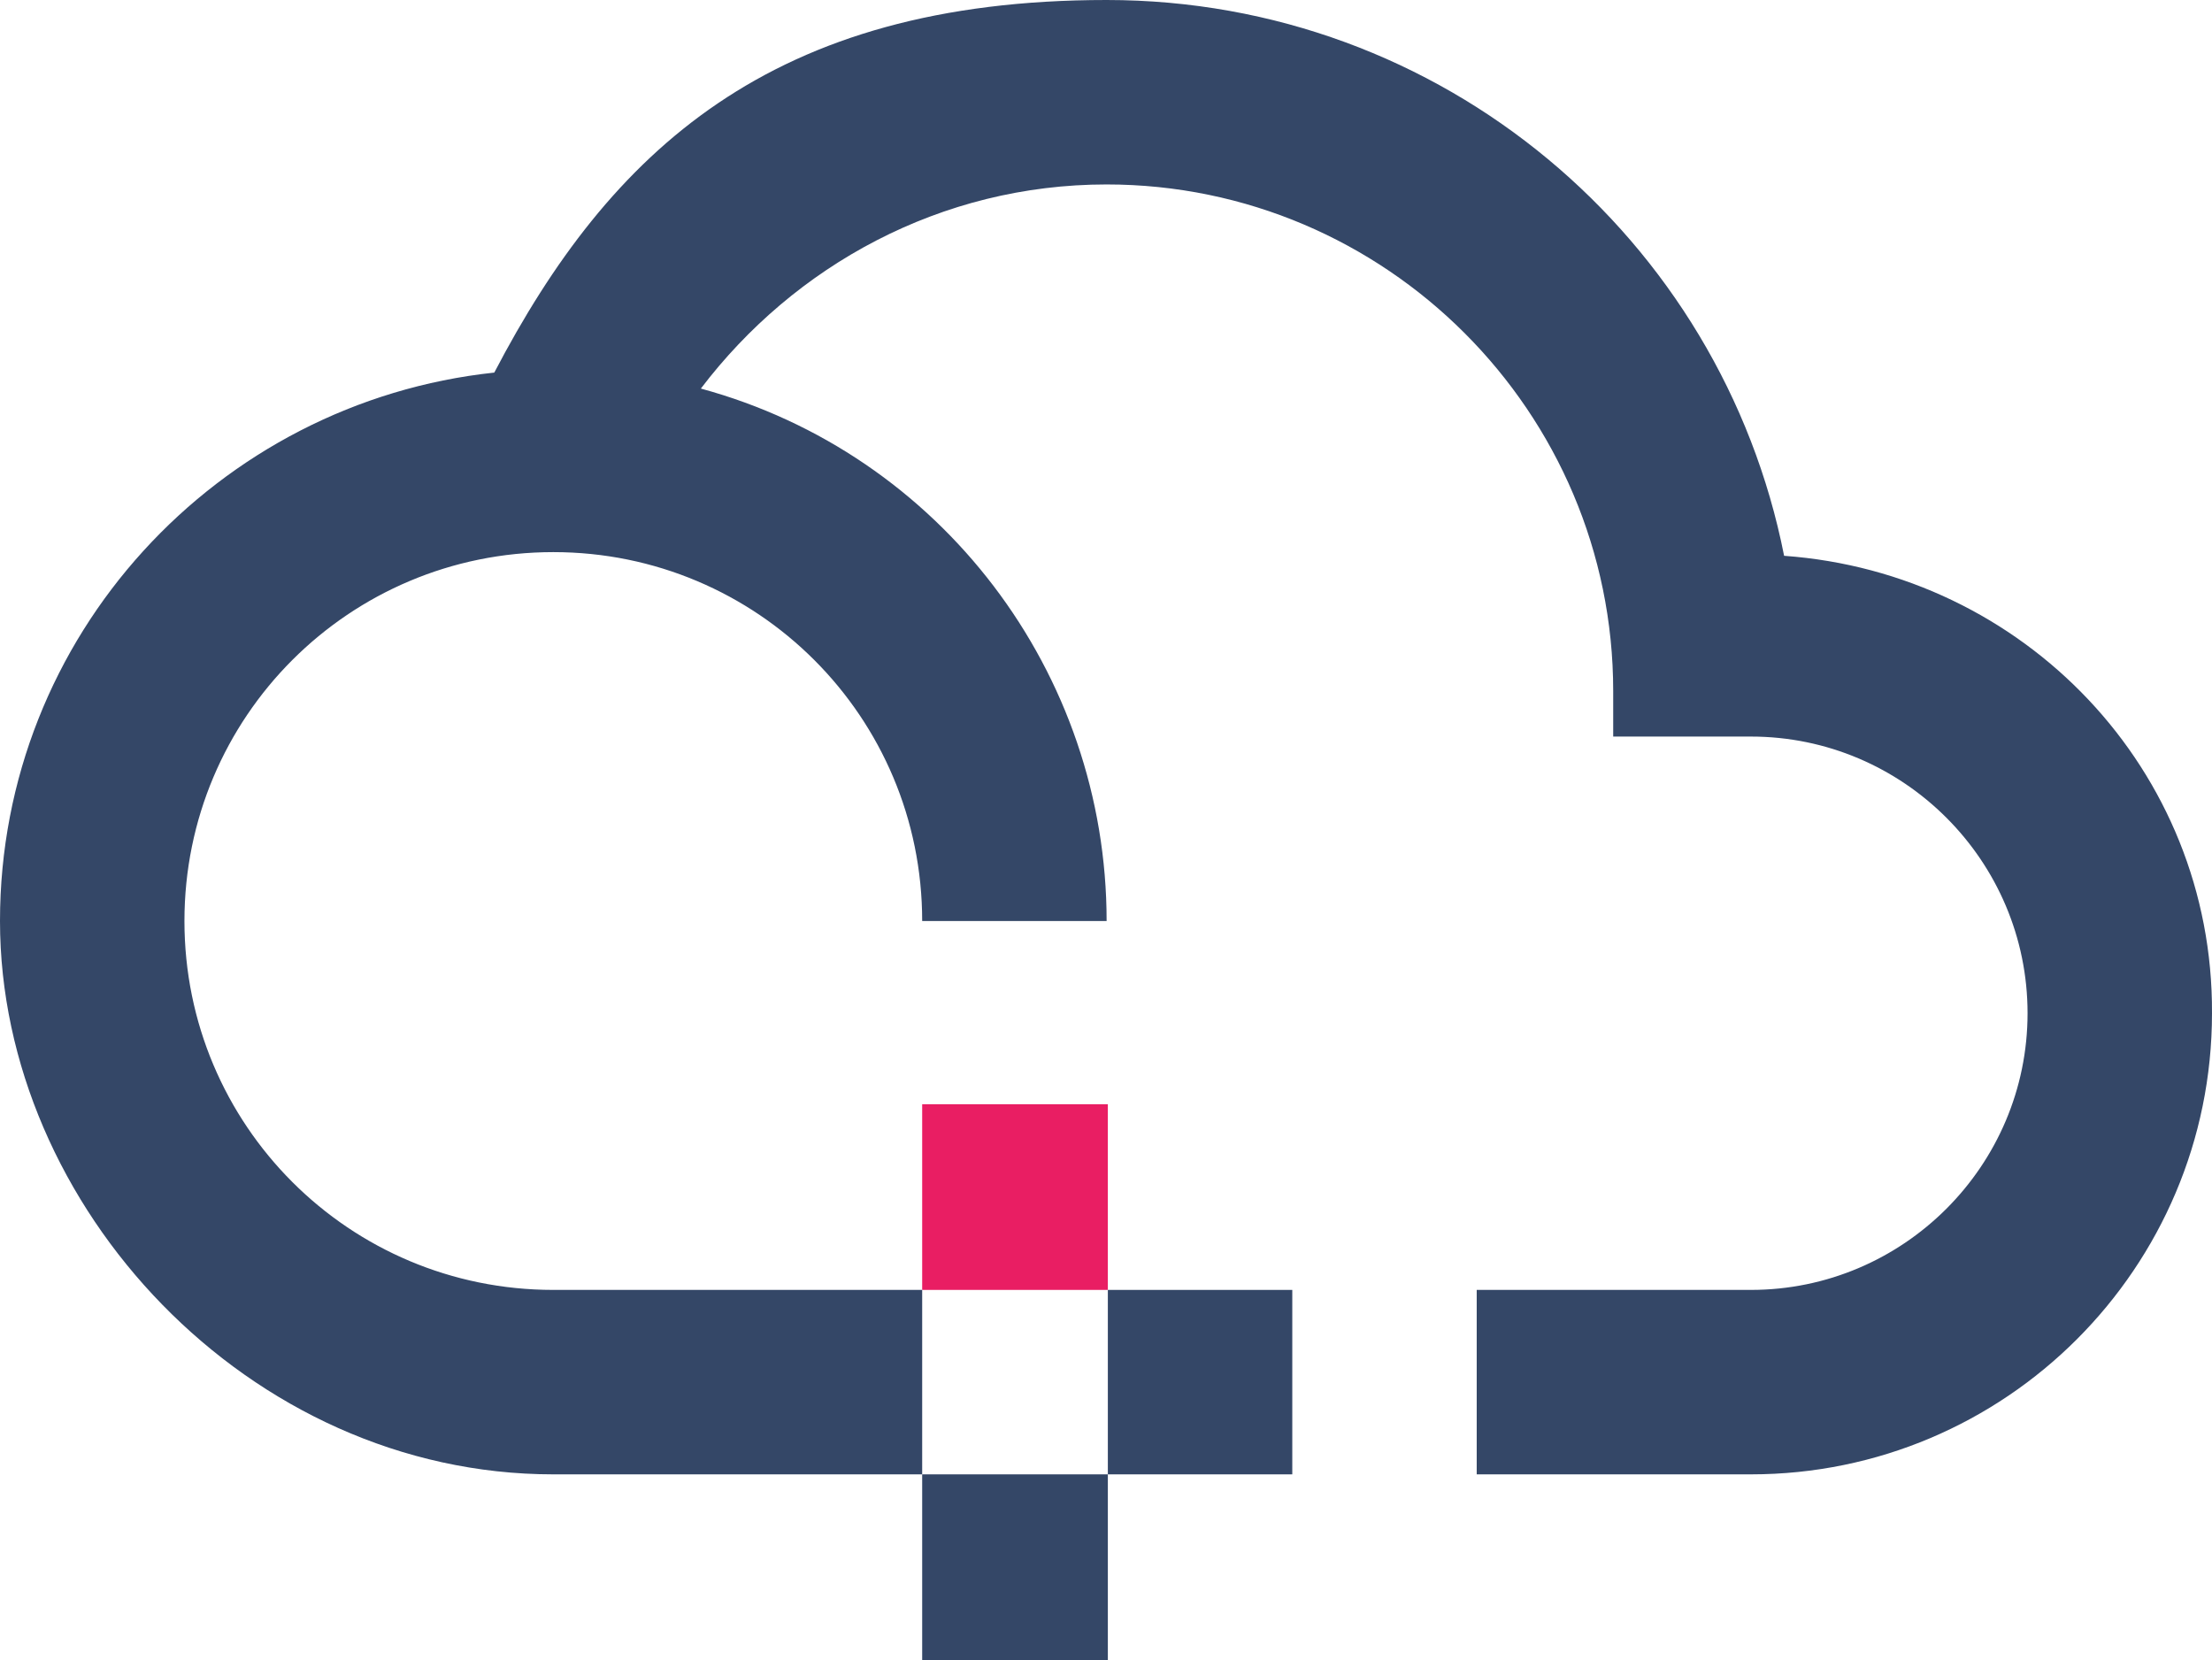
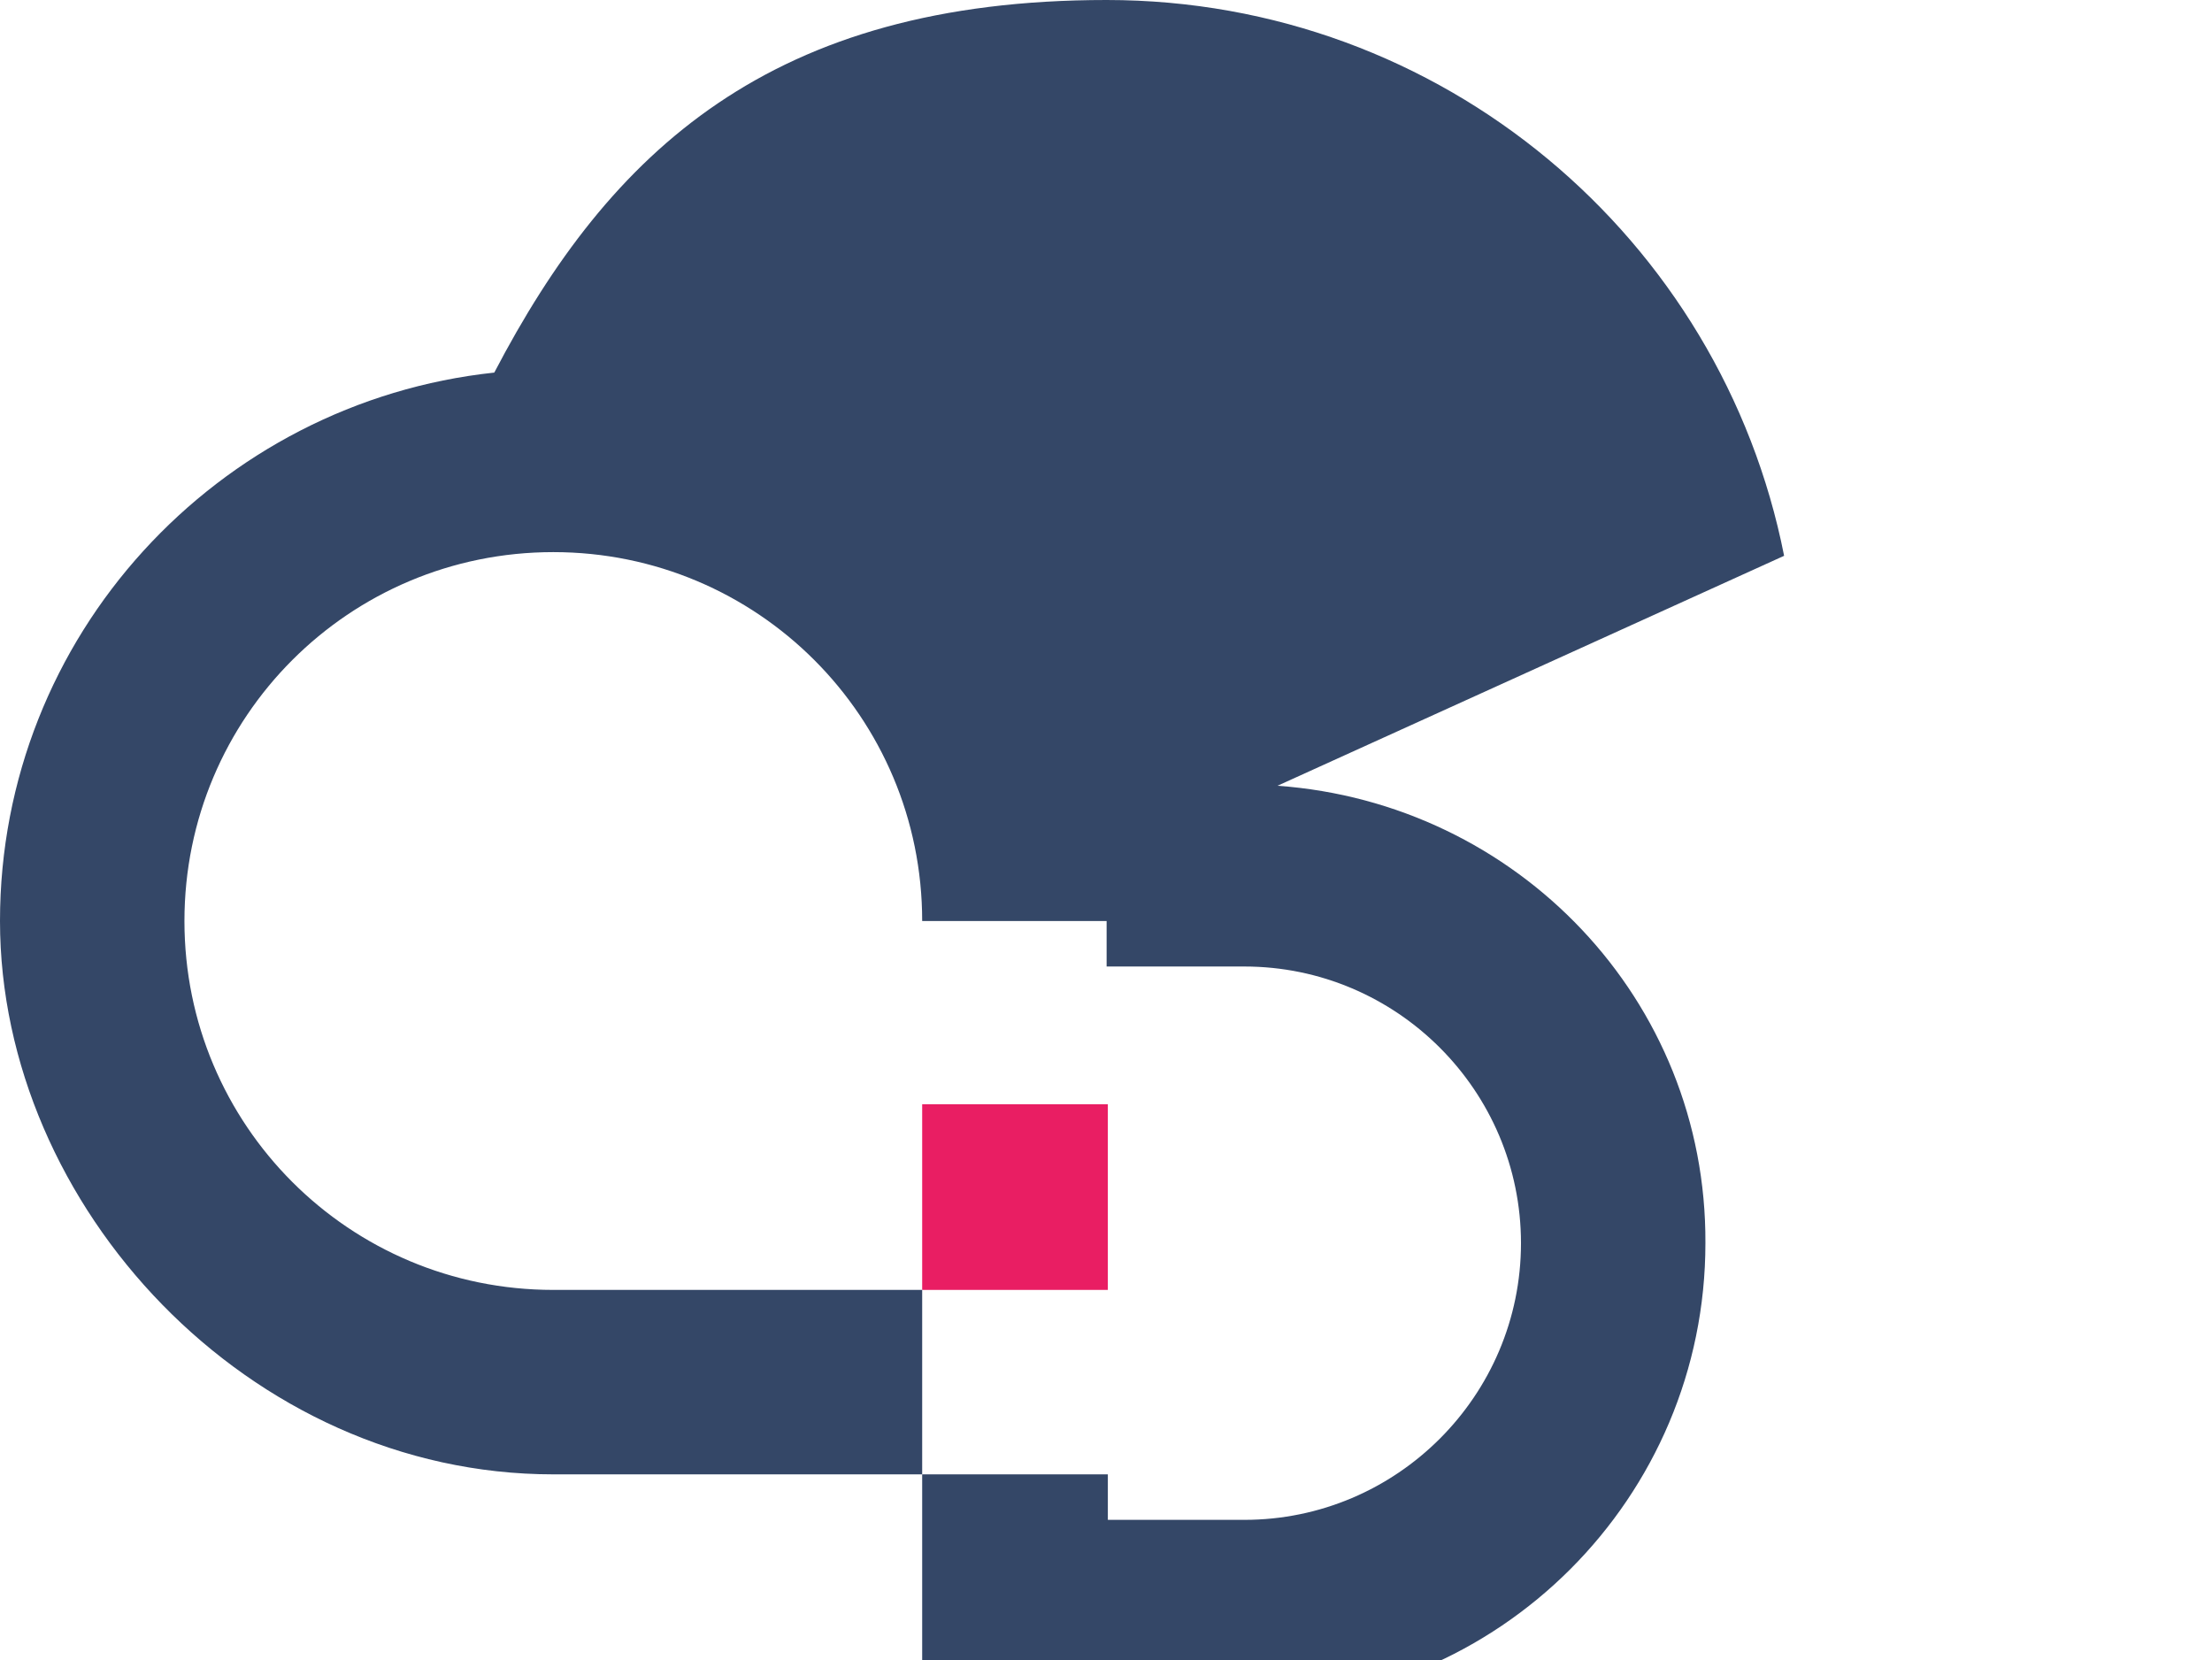
<svg xmlns="http://www.w3.org/2000/svg" id="Vrstva_1" version="1.1" viewBox="0 0 179.9 135">
  <defs>
    <style>
      .st0 {
        fill: none;
      }

      .st1 {
        fill: #e91e63;
      }

      .st2 {
        fill: #344767;
      }
    </style>
  </defs>
-   <path class="st0" d="M141.3,81.5" />
  <rect class="st1" x="75" y="89.8" width="15.1" height="15.1" />
-   <rect class="st2" x="90.1" y="104.9" width="15" height="15" />
-   <path class="st2" d="M145.1,45.2C140,19.4,117.3,0,90,0s-40.4,12.3-49.8,30.3C17.7,32.7,0,51.7,0,74.9s20.2,45,45,45h30v-15h-30c-16.6,0-30-13.4-30-30s13.4-30,30-30,30,13.4,30,30h15c0-20.2-13.5-38-33-43.3,7.6-10,19.5-16.6,33-16.6,22.7,0,41.2,18.5,41.2,41.2v3.7h11.2c12.4,0,22.5,10.1,22.5,22.5s-10.1,22.5-22.5,22.5h-22.3v15h22.3c20.7,0,37.5-16.8,37.5-37.5.1-19.8-15.3-35.8-34.8-37.2h0Z" />
+   <path class="st2" d="M145.1,45.2C140,19.4,117.3,0,90,0s-40.4,12.3-49.8,30.3C17.7,32.7,0,51.7,0,74.9s20.2,45,45,45h30v-15h-30c-16.6,0-30-13.4-30-30s13.4-30,30-30,30,13.4,30,30h15v3.7h11.2c12.4,0,22.5,10.1,22.5,22.5s-10.1,22.5-22.5,22.5h-22.3v15h22.3c20.7,0,37.5-16.8,37.5-37.5.1-19.8-15.3-35.8-34.8-37.2h0Z" />
  <rect class="st2" x="75" y="119.9" width="15.1" height="15.1" />
</svg>